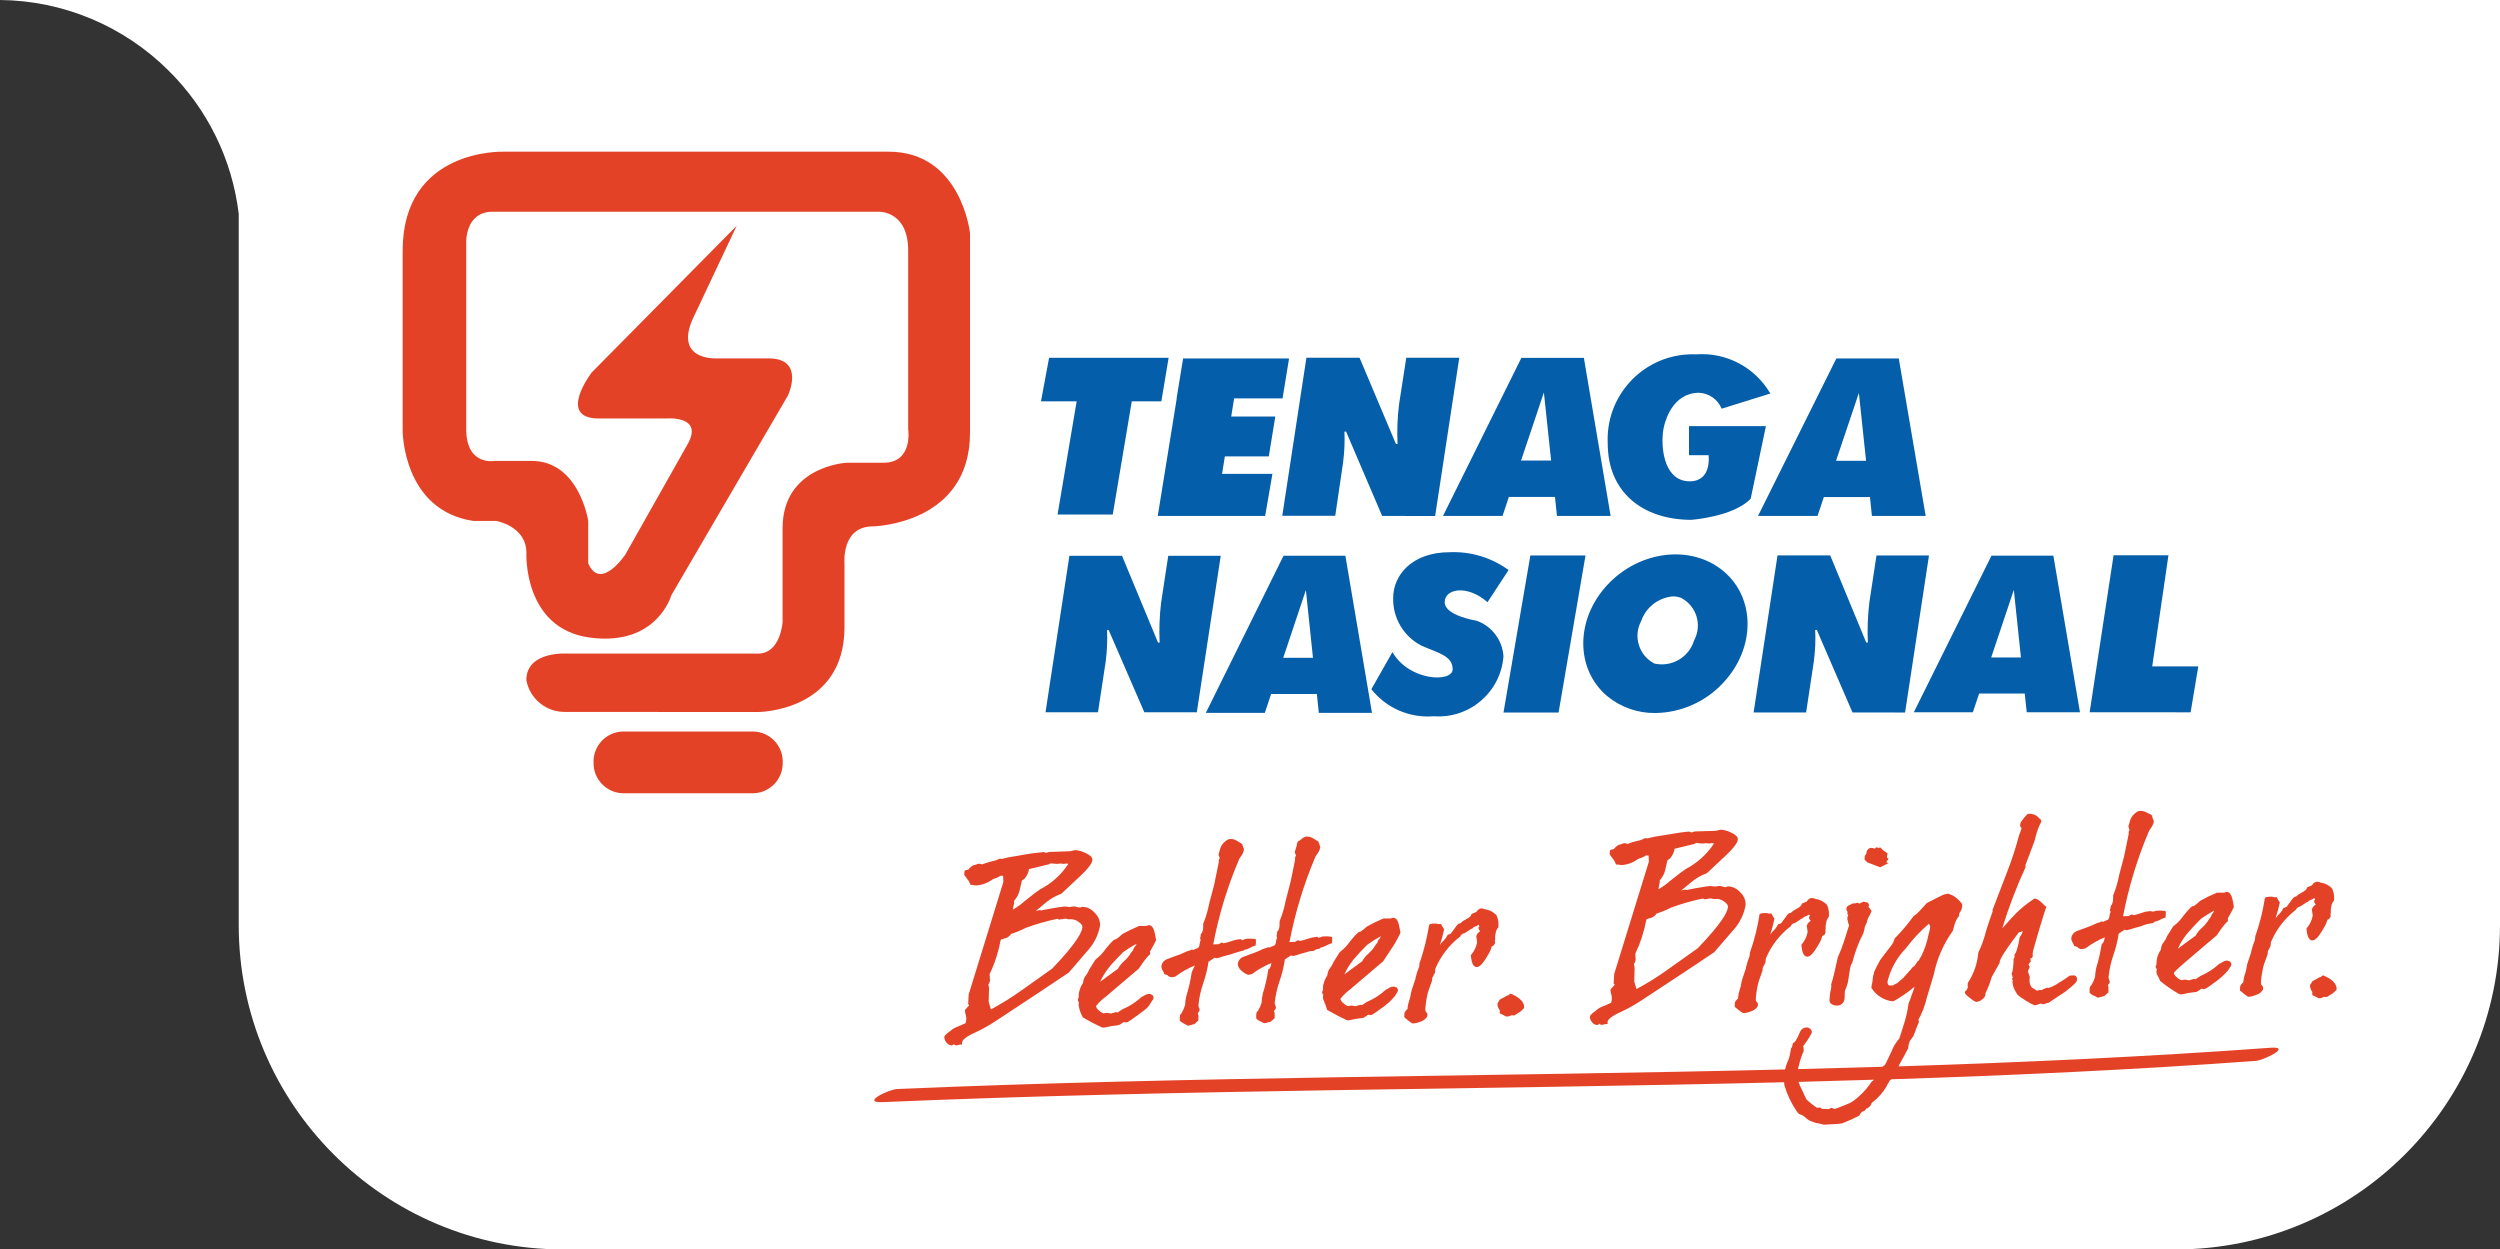
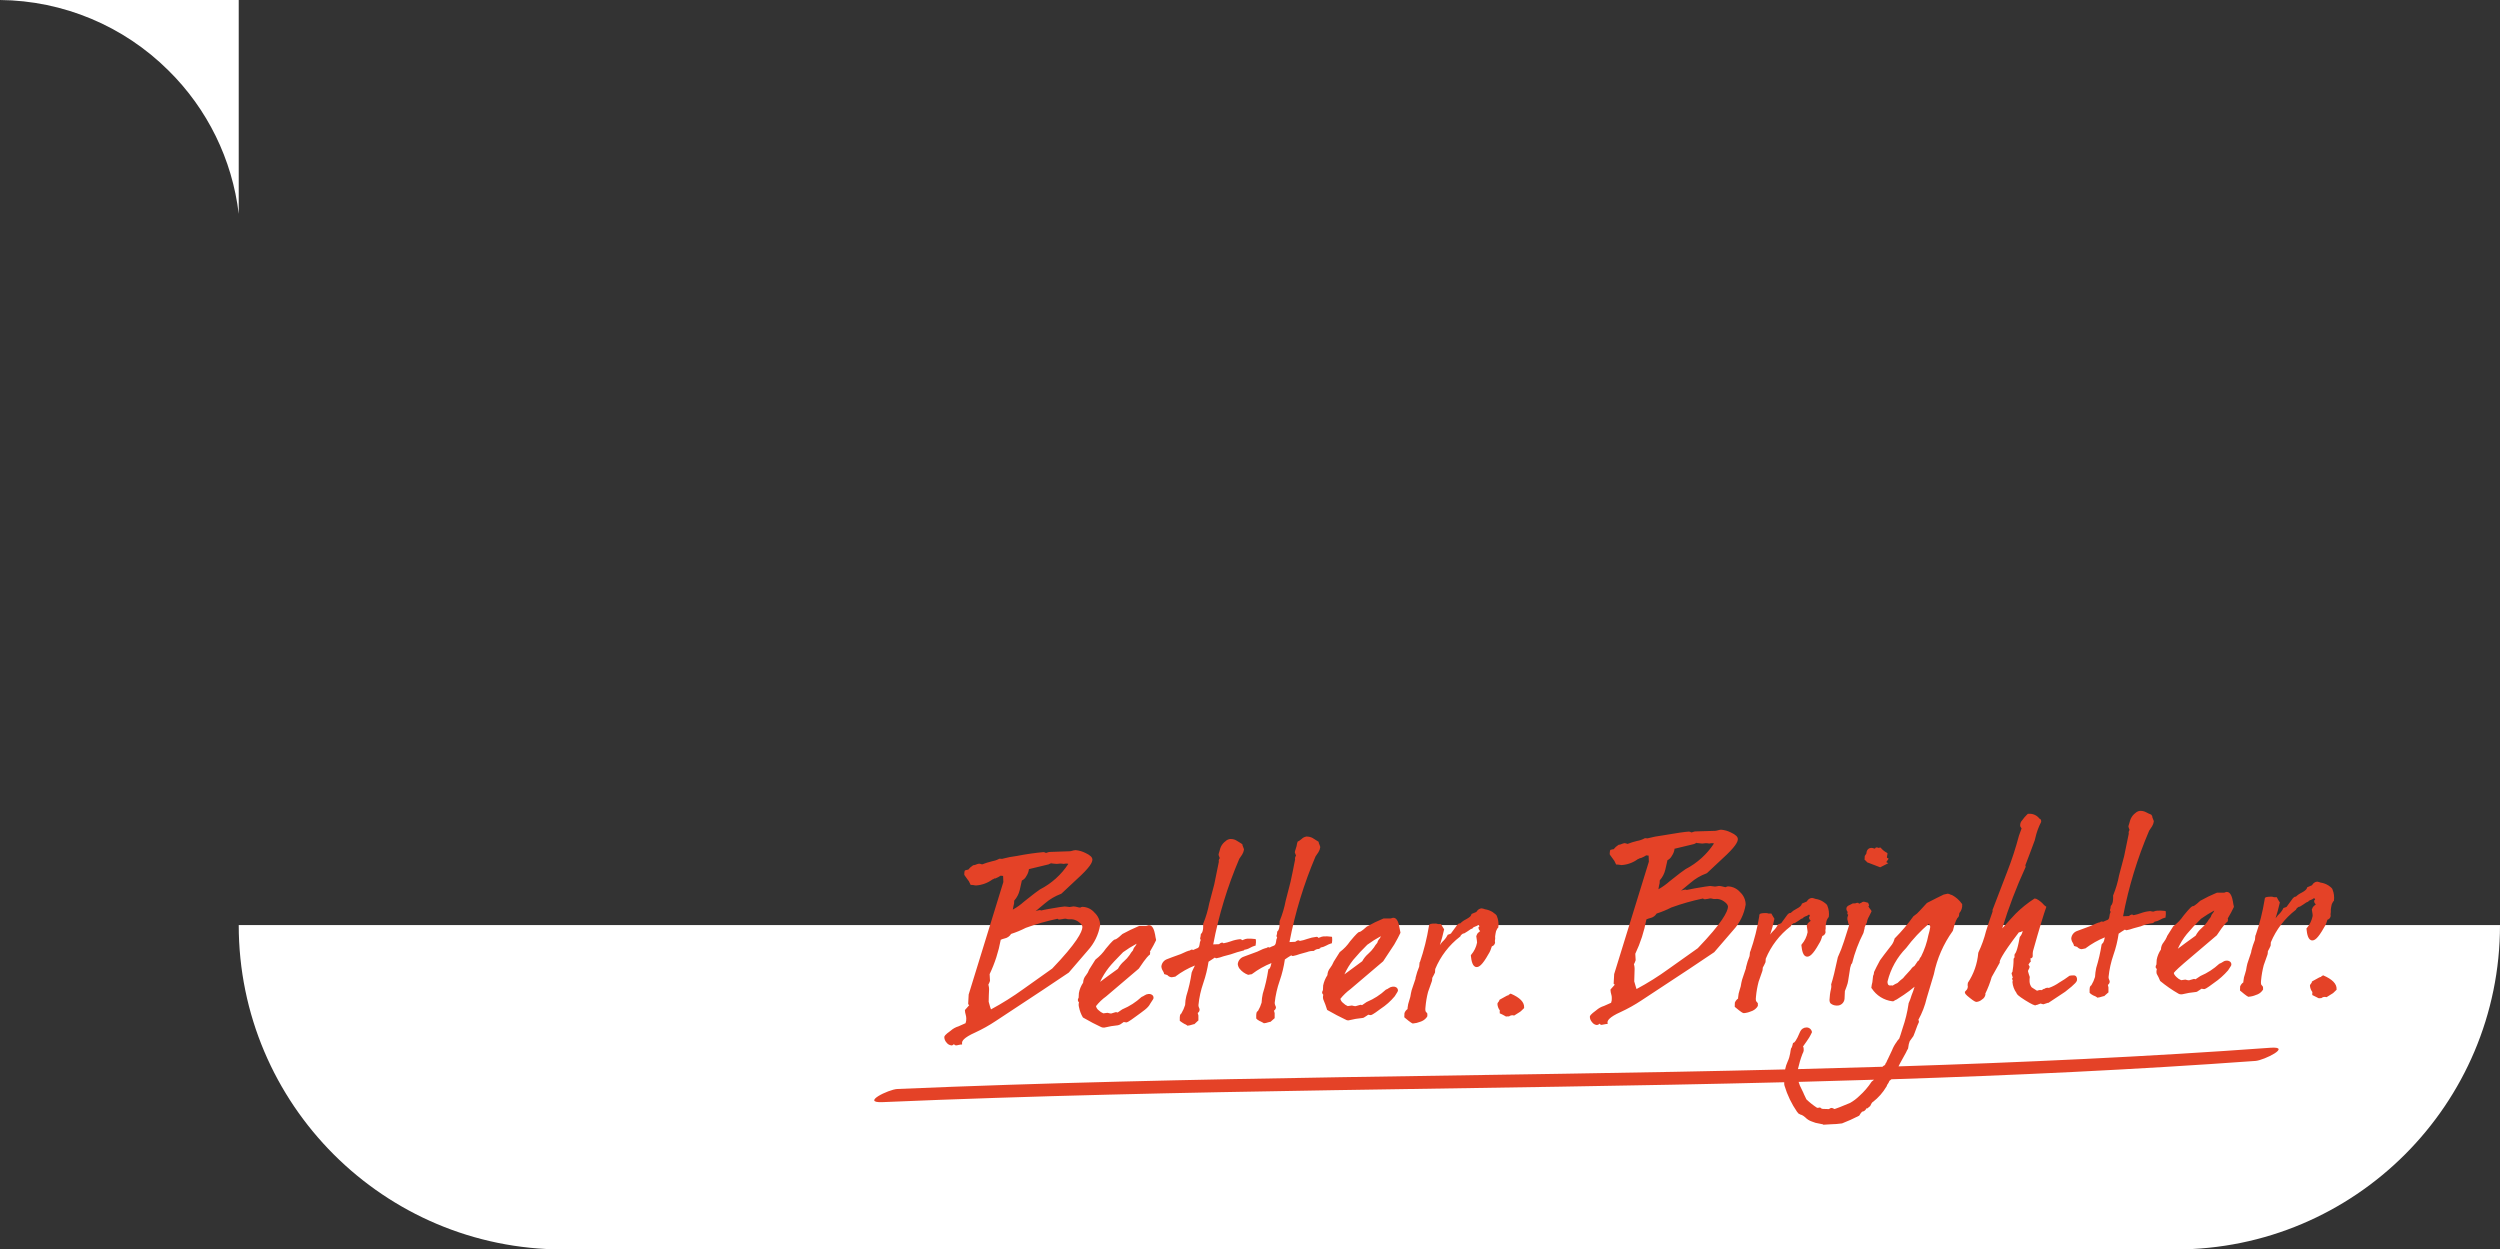
<svg xmlns="http://www.w3.org/2000/svg" version="1.1" id="Layer_1" x="0px" y="0px" viewBox="0 0 155 77.465" enable-background="new 0 0 155 77.465" xml:space="preserve">
  <rect x="0" y="0" width="155" height="77.465" fill="#333333" stroke="none" />
  <g>
    <g transform="matrix(1, 0, 0, 1, 0, 0)">
-       <path id="x_x_x-2" fill="#FFFFFF" d="M155,57.355c0,11.107-9.004,20.11-20.11,20.11H34.911c-11.107,0-20.11-9.004-20.11-20.11    V13.26c-0.403-3.374-1.941-6.512-4.363-8.896C7.662,1.603,3.916,0.037,0,0h14.801l0,0H155V57.355z" />
+       <path id="x_x_x-2" fill="#FFFFFF" d="M155,57.355c0,11.107-9.004,20.11-20.11,20.11H34.911c-11.107,0-20.11-9.004-20.11-20.11    V13.26c-0.403-3.374-1.941-6.512-4.363-8.896C7.662,1.603,3.916,0.037,0,0h14.801l0,0V57.355z" />
    </g>
    <g id="Group_1099" transform="translate(-6.401 -24.754)">
      <g id="logo" transform="translate(40.229 40.103)">
-         <path id="Union_157" fill="#E44227" d="M4.782,33.833c-1.029-0.031-1.838-0.889-1.81-1.918c-0.026-1.027,0.784-1.881,1.81-1.91     h8.108c1.027,0.028,1.836,0.883,1.81,1.91c0.03,1.029-0.78,1.888-1.809,1.918c-0.001,0-0.001,0-0.001,0H4.782z M1.219,28.79     c-1.178,0.023-2.2-0.81-2.414-1.969c0-1.865,2.629-1.646,2.629-1.646h11.727c1.422,0,1.531-1.972,1.531-1.972v-5.808     c0-3.834,3.95-4.053,3.95-4.053h2.299c1.863,0,1.538-2.082,1.538-2.082V0.19c0-2.521-1.866-2.413-1.866-2.413H-3.278     c-1.752,0-1.644,1.969-1.644,1.969v11.511c0,2.302,1.755,1.971,1.755,1.971h2.302c2.957,0,3.507,3.721,3.507,3.721v2.632     c0.764,1.753,2.299-0.547,2.299-0.547l3.835-6.793c1.097-1.863-1.313-1.644-1.313-1.644H3.299c-2.629,0-0.441-2.854-0.441-2.854     l8.988-9.093l-2.74,5.808C8.01,6.978,10.53,6.871,10.53,6.871h3.288c2.299,0,1.207,2.3,1.207,2.3l-7.23,12.385     c0,0-0.88,3.179-5.044,2.626s-3.943-5.259-3.943-5.259c0-1.646-1.863-1.974-1.863-1.974H-4.48     c-4.383-0.655-4.383-5.587-4.383-5.587V0.19c0-6.358,6.246-6.134,6.246-6.134h23.889c4.494,0,5.041,5.043,5.041,5.043v12.382     c0,5.702-6.027,5.806-6.027,5.806c-1.972,0-1.755,2.305-1.755,2.305v3.943c0,5.261-5.367,5.261-5.367,5.261L1.219,28.79z" />
-         <path id="Union_158" fill="#055EAA" d="M51.196,27.381l1.307-2.302c1.038,1.815,3.734,1.904,3.734,1.062     c0-0.842-0.941-1.018-1.932-1.458c-1.108-0.568-1.791-1.721-1.756-2.965c0-1.373,1.129-2.83,3.509-2.83     c1.305-0.054,2.59,0.335,3.646,1.106l-1.307,1.994c-1.261-1.106-2.654-0.842-2.654,0c0,0.842,1.979,1.147,1.979,1.147     c0.948,0.338,1.604,1.208,1.665,2.212c-0.171,2.218-2.105,3.878-4.324,3.71C53.575,29.184,52.122,28.554,51.196,27.381z      M65.827,27.817c-1.988-1.67-1.991-4.759,0-6.901c1.991-2.142,5.21-2.522,7.202-0.852c1.991,1.67,1.988,4.759,0,6.901     c-1.089,1.188-2.62,1.873-4.23,1.893C67.716,28.872,66.663,28.503,65.827,27.817L65.827,27.817z M67.924,23.156     c-0.504,0.944-0.147,2.118,0.796,2.622c0.009,0.005,0.019,0.01,0.027,0.015c1.07,0.239,2.144-0.389,2.46-1.44     c0.508-0.937,0.16-2.108-0.777-2.616c-0.015-0.008-0.029-0.016-0.044-0.024c-0.159-0.057-0.326-0.086-0.495-0.085     C68.992,21.703,68.22,22.302,67.924,23.156L67.924,23.156z M47.939,28.848l-0.122-1.17h-2.836l-0.388,1.17h-3.659l4.818-9.743     h3.833l1.65,9.743H47.939z M45.732,25.435h1.844l-0.439-4.2L45.732,25.435z M59.389,28.83l1.665-9.741h3.419l-1.67,9.741H59.389z      M81.027,28.822l-2.212-5.114h-0.1c0.029,0.651,0.001,1.302-0.085,1.948l-0.479,3.167h-3.255l1.482-9.736h3.268l2.232,5.4h0.1     c-0.036-0.828-0.005-1.658,0.093-2.48l0.443-2.916h3.255l-1.482,9.736L81.027,28.822z M95.73,28.812l1.484-9.736h3.402     l-1.006,6.891h2.856l-0.476,2.847L95.73,28.812z M37.122,28.812l-2.212-5.096h-0.1c0.027,0.648-0.001,1.297-0.083,1.94     l-0.481,3.157h-3.252l1.481-9.703h3.261l2.234,5.382h0.1c-0.039-0.825-0.009-1.652,0.09-2.473l0.443-2.908h3.255l-1.484,9.703     L37.122,28.812z M91.83,28.812l-0.124-1.162h-2.827l-0.391,1.162h-3.659l4.816-9.71h3.835l1.65,9.71H91.83z M89.626,25.412h1.844     l-0.441-4.185L89.626,25.412z M65.852,12.15c-0.144-2.909,2.097-5.385,5.007-5.528c0.16-0.008,0.32-0.009,0.48-0.002     c1.869-0.135,3.651,0.809,4.592,2.429l-3.017,0.942c-0.235-0.571-0.777-0.956-1.393-0.988c-1.626,0-2.175,1.71-2.253,2.522     c-0.109,1.134,0.171,2.967,1.667,2.967c1.393,0,1.169-1.619,1.169-1.619H70.89v-1.802h4.769l-0.945,4.503     c-1.08,1.124-3.692,1.307-3.692,1.307c-3.011-0.009-5.17-1.718-5.17-4.735V12.15z M82.231,16.64l-0.122-1.17H79.25l-0.391,1.17     h-3.69l4.856-9.764h3.871l1.668,9.764H82.231z M80.004,13.222h1.864l-0.446-4.208L80.004,13.222z M62.704,16.64l-0.125-1.178     h-2.858l-0.392,1.178h-3.692l4.861-9.802h3.874l1.659,9.802H62.704z M60.477,13.206h1.864l-0.448-4.223L60.477,13.206z      M37.953,16.64l1.178-7.29h-0.01l0.403-2.473h6.569L45.691,9.35h-3.004l-0.179,1.126h2.732l-0.403,2.473h-2.724l-0.174,1.083     h3.123l-0.451,2.607L37.953,16.64z M51.866,16.64l-2.237-5.229h-0.1c0.026,0.646-0.004,1.293-0.088,1.933l-0.484,3.286h-3.284     L47.17,6.83h3.294l2.256,5.347h0.1c-0.038-0.819-0.007-1.64,0.093-2.454l0.448-2.892h3.286l-1.496,9.811L51.866,16.64z      M31.741,16.553l1.183-7.019h-2.212l0.503-2.699h7.411l-0.451,2.699h-1.833l-1.18,7.019H31.741z" />
        <path id="Union_159" fill="#E44227" d="M79.197,54.361c-0.008,0-0.041-0.013-0.223-0.046c-0.166-0.022-0.327-0.067-0.48-0.135     c-0.15-0.051-0.285-0.137-0.394-0.251c-0.201-0.174-0.278-0.164-0.278-0.164l-0.158-0.083c0-0.005,0-0.029-0.047-0.067     l-0.018-0.016c-0.346-0.5-0.612-1.052-0.787-1.634l-0.018-0.093v-0.122c-18.631,0.464-37.282,0.438-55.9,1.233     c-1.38,0.059,0.371-0.787,0.911-0.815c18.336-0.781,36.701-0.765,55.044-1.212c0.033-0.169,0.086-0.333,0.158-0.49     c0.075-0.16,0.127-0.329,0.155-0.503c0-0.062,0.055-0.309,0.055-0.309s0.054-0.028,0.111-0.291l0.011-0.051l0.049-0.013     c0.022-0.008,0.14-0.069,0.395-0.69c0.068-0.154,0.22-0.254,0.389-0.256c0.173-0.004,0.32,0.122,0.343,0.294     c-0.051,0.113-0.109,0.223-0.172,0.33c-0.106,0.161-0.23,0.348-0.384,0.558c0.027,0.034,0.041,0.078,0.039,0.122v0.049     c0,0,0.036,0.101-0.076,0.294c-0.116,0.305-0.208,0.618-0.278,0.936c1.75-0.045,3.498-0.093,5.244-0.146l0.07-0.064     c0.044-0.008,0.082-0.038,0.1-0.079c0.011-0.062,0.044-0.119,0.093-0.158c0-0.008-0.008-0.013-0.01-0.018     c-0.002-0.005,0.135-0.249,0.335-0.698c0.073-0.189,0.171-0.366,0.293-0.527c0-0.031,0.156-0.201,0.156-0.201     c0.046-0.125,0.114-0.324,0.21-0.649c0.17-0.49,0.294-0.995,0.368-1.508v-0.023l0.01-0.026c0.072-0.155,0.131-0.316,0.177-0.48     c0.072-0.174,0.135-0.351,0.187-0.532c-0.085,0.072-0.194,0.161-0.324,0.259c-0.201,0.153-0.462,0.33-0.789,0.534     c-0.052,0.02-0.102,0.045-0.148,0.076l-0.052,0.033H83.49c-0.52-0.065-0.985-0.358-1.269-0.798l-0.024-0.023v-0.033     c0.012-0.111,0.032-0.222,0.062-0.33c0.008-0.072,0.044-0.387,0.044-0.387c0.035-0.065,0.055-0.136,0.057-0.21v-0.025l0.01-0.021     c0.076-0.171,0.201-0.412,0.363-0.713c0.085-0.125,0.338-0.454,0.736-0.97c0.079-0.115,0.136-0.244,0.172-0.378l0.01-0.028     l0.027-0.016c0.409-0.415,0.787-0.862,1.125-1.336l0.028-0.021c0.136-0.089,0.26-0.198,0.366-0.322     c0.21-0.236,0.365-0.402,0.441-0.48l0.018-0.01c0.151-0.088,1.025-0.514,1.025-0.514l0.244-0.054     c0.058,0.003,0.115,0.02,0.166,0.049c0.03,0.018,0.065,0.028,0.1,0.031c0.245,0.13,0.457,0.316,0.618,0.543l0.018,0.023     c0.022,0.203-0.042,0.406-0.176,0.56c-0.012,0.057-0.02,0.115-0.024,0.174l-0.033,0.064c-0.081,0.065-0.201,0.257-0.338,0.836     l-0.013,0.031c-0.576,0.802-0.976,1.717-1.172,2.685c-0.06,0.194-0.21,0.685-0.441,1.473c-0.109,0.475-0.285,0.932-0.521,1.358     c0.005,0.005,0.012,0.011,0.018,0.015l0.022,0.111c-0.037,0.073-0.071,0.148-0.1,0.225c-0.041,0.101-0.093,0.245-0.161,0.436     l-0.085,0.215c-0.075,0.107-0.145,0.201-0.228,0.317c-0.047,0.12-0.077,0.246-0.088,0.374l-0.013,0.081     c-0.05,0.08-0.093,0.163-0.13,0.249l-0.355,0.644c-0.044,0.088-0.081,0.156-0.109,0.213c7.687-0.245,15.375-0.594,23.052-1.154     c1.375-0.101-0.379,0.773-0.913,0.816c-7.52,0.547-15.044,0.895-22.578,1.138c-0.04,0.036-0.082,0.07-0.127,0.101     c-0.019,0.056-0.044,0.109-0.078,0.158c-0.024,0.043-0.052,0.082-0.086,0.117l0.024,0.016l-0.046,0.067     c-0.214,0.364-0.495,0.683-0.828,0.942c-0.022,0.008-0.076,0.031-0.174,0.259l-0.182,0.148h-0.008     c-0.017,0-0.033-0.002-0.049-0.008v0.01c-0.047,0.11-0.148,0.187-0.267,0.201c-0.066,0.068-0.121,0.145-0.166,0.228l-0.011,0.018     l-0.026,0.013c-0.338,0.174-0.683,0.329-1.038,0.466c-0.227,0.032-0.456,0.051-0.684,0.054l-0.48,0.028L79.197,54.361z      M79.052,53.339c0.034,0.041,0.084,0.064,0.137,0.064c0.088,0,0.143,0,0.257,0.008c0.057,0,0.093,0.005,0.117,0.005     c0.011-0.004,0.021-0.01,0.028-0.018c0.038-0.031,0.085-0.052,0.135-0.057c0.05,0.006,0.098,0.023,0.14,0.049     c0.017,0.009,0.033,0.016,0.052,0.021c0,0,0.057-0.016,0.321-0.117c0.201-0.081,0.42-0.166,0.638-0.261     c0.211-0.119,0.406-0.266,0.578-0.436c0.289-0.258,0.543-0.553,0.755-0.877l0.028-0.026c0.044-0.031,0.085-0.07,0.125-0.101     c-1.556,0.049-3.117,0.093-4.677,0.135c0.021,0.075,0.045,0.148,0.075,0.22l0.242,0.503l-0.011-0.01     c0.055,0.12,0.112,0.245,0.177,0.371c0.204,0.195,0.426,0.371,0.664,0.524h0.057c0.029-0.01,0.06-0.016,0.091-0.018h0.039     L79.052,53.339z M83.519,45.756c0.094-0.064,0.195-0.118,0.301-0.161c0.108-0.108,0.223-0.209,0.345-0.301     c0.055-0.088,0.524-0.561,0.524-0.603c0.048-0.062,0.109-0.113,0.179-0.15c0.057-0.093,0.12-0.184,0.187-0.274l0.013-0.023     l0.024-0.01c0.037-0.024,0.066-0.059,0.081-0.101c0.016-0.064,0.051-0.121,0.1-0.164c0.216-0.428,0.371-0.884,0.462-1.355     c0.052-0.164,0.09-0.332,0.114-0.503c-0.015-0.041-0.041-0.106-0.081-0.194c-0.525,0.449-1,0.954-1.413,1.508     c-0.564,0.574-0.963,1.289-1.155,2.07c-0.011,0.077,0.007,0.155,0.049,0.22c0.037,0.033,0.088,0.047,0.137,0.036     c0.017-0.005,0.034-0.007,0.052-0.005C83.465,45.748,83.493,45.751,83.519,45.756L83.519,45.756z M25.157,49.465     c-0.121-0.013-0.231-0.077-0.301-0.176c-0.085-0.091-0.135-0.21-0.137-0.335c0-0.059,0.033-0.14,0.392-0.397     c0.141-0.127,0.308-0.22,0.49-0.274c0.145-0.06,0.291-0.127,0.436-0.194c0.035-0.096,0.05-0.199,0.044-0.301     c-0.002-0.077-0.014-0.153-0.036-0.226c-0.027-0.084-0.042-0.171-0.047-0.259v-0.034l0.022-0.021     c0.073-0.081,0.185-0.21,0.242-0.274c-0.006-0.014-0.015-0.026-0.027-0.034l-0.038-0.028l0.033-0.603l2.15-6.973     c0-0.039,0-0.13-0.016-0.376c-0.023,0-0.051,0-0.078-0.008c-0.025-0.002-0.049-0.005-0.073-0.01     c-0.096,0.067-0.201,0.123-0.311,0.164l-0.028,0.013l-0.033-0.008c-0.008,0.004-0.016,0.007-0.024,0.01     c-0.032,0.028-0.072,0.048-0.114,0.057c-0.296,0.218-0.648,0.347-1.014,0.371l0,0c-0.052,0-0.103-0.007-0.153-0.021     c-0.037-0.009-0.076-0.013-0.114-0.013h-0.068l-0.033-0.064c-0.04-0.109-0.1-0.209-0.177-0.296     c-0.19-0.254-0.19-0.261-0.187-0.301c0.008-0.176,0.013-0.256,0.112-0.256c0.038-0.015,0.079-0.024,0.119-0.026H26.2     c0.082-0.104,0.182-0.194,0.294-0.265l0.024-0.015h0.026c0.05-0.005,0.099-0.019,0.145-0.039     c0.059-0.029,0.122-0.048,0.187-0.054l0,0c0.047,0.003,0.093,0.013,0.137,0.029c0.016,0.006,0.032,0.011,0.049,0.015     c0.19-0.074,0.386-0.135,0.584-0.184c0.16-0.027,0.314-0.078,0.459-0.153l0.027-0.015h0.03c0.052,0.005,0.093,0.005,0.133,0.01     c0.309-0.083,0.624-0.145,0.942-0.184c0.539-0.106,1.082-0.185,1.629-0.236c0.043,0.001,0.085,0.015,0.122,0.039     c0.012,0.007,0.026,0.012,0.039,0.013c0.028-0.004,0.055-0.013,0.081-0.026c0.05-0.021,0.104-0.033,0.158-0.036l1.222-0.042     c0.058-0.002,0.115-0.014,0.169-0.033c0.063-0.019,0.128-0.031,0.192-0.036h0.023c0.208,0.021,0.41,0.08,0.597,0.174     c0.301,0.14,0.438,0.272,0.431,0.425c-0.007,0.153-0.117,0.441-0.978,1.217c-0.177,0.174-0.503,0.478-0.935,0.875l-0.036,0.021     c-0.358,0.133-0.69,0.328-0.98,0.576c-0.309,0.256-0.488,0.402-0.591,0.493c0.086-0.034,0.177-0.057,0.269-0.067     c0.027,0.003,0.054,0.012,0.079,0.026c0.09-0.026,0.253-0.054,0.503-0.101c0.535-0.093,0.856-0.146,0.948-0.146     c0.06,0,0.12,0.005,0.179,0.016c0.054,0.007,0.1,0.018,0.127,0.018s0.068-0.011,0.112-0.018c0.044-0.007,0.1-0.016,0.133-0.021     l0,0c0.082,0.005,0.163,0.02,0.242,0.042c0.058,0.019,0.118,0.03,0.179,0.033l0.013-0.01c0.033-0.022,0.072-0.034,0.112-0.036     h0.038c0.28,0.016,0.541,0.146,0.722,0.361c0.215,0.198,0.34,0.476,0.345,0.768c-0.098,0.588-0.363,1.134-0.765,1.575     c-0.024,0.026-0.355,0.407-1.17,1.36l-0.013,0.013c-0.594,0.407-2.111,1.414-4.519,2.996c-0.407,0.272-0.834,0.511-1.278,0.716     c-0.73,0.325-0.828,0.543-0.815,0.647v0.101h-0.093c-0.042,0.006-0.085,0.014-0.127,0.025c-0.052,0.015-0.106,0.025-0.161,0.028     c-0.05-0.005-0.095-0.033-0.122-0.076L25.301,49.4c-0.032,0.04-0.079,0.065-0.13,0.069L25.157,49.465z M29.77,42.178     c-0.293,0.15-0.597,0.276-0.91,0.376c-0.088,0.146-0.235,0.248-0.403,0.282c-0.082,0.019-0.162,0.046-0.239,0.081     c-0.135,0.737-0.366,1.453-0.689,2.13l0.022,0.402v0.018c-0.026,0.081-0.059,0.158-0.1,0.231     c0.006,0.021,0.011,0.043,0.016,0.069c0.017,0.063,0.026,0.127,0.027,0.192v0.062c-0.013,0.208-0.018,0.448-0.024,0.739     c0.044,0.164,0.071,0.263,0.091,0.322l0.052,0.151l0,0c0.694-0.375,1.363-0.794,2.002-1.256l1.793-1.274     c1.52-1.585,1.86-2.276,1.873-2.568c0.008-0.101-0.07-0.21-0.23-0.322c-0.122-0.095-0.269-0.153-0.423-0.168h-0.191l0,0     c-0.047,0-0.093-0.008-0.137-0.023c-0.026-0.008-0.051-0.013-0.078-0.013c-0.057,0.002-0.114,0.011-0.169,0.026     c-0.067,0.013-0.134,0.023-0.201,0.028c-0.043,0.003-0.086-0.015-0.114-0.049C31.069,41.755,30.411,41.944,29.77,42.178z      M31.331,38.177c-0.027,0.004-0.052,0.014-0.075,0.029c-0.039,0.027-0.085,0.045-0.133,0.051c-0.13,0.031-0.521,0.123-1.16,0.28     c0.001,0.009,0.001,0.017,0,0.026c-0.022,0.148-0.077,0.289-0.161,0.412c-0.058,0.118-0.155,0.214-0.275,0.27     c-0.019,0.076-0.062,0.271-0.13,0.581c-0.057,0.248-0.176,0.477-0.346,0.667c0.007,0.116-0.009,0.232-0.046,0.342     c-0.019,0.093-0.028,0.164-0.039,0.213c0.253-0.14,0.489-0.309,0.704-0.503c0.535-0.427,0.856-0.674,0.984-0.752     c0.712-0.365,1.317-0.909,1.754-1.579c-0.019-0.009-0.039-0.015-0.06-0.018h-0.12c-0.032,0.009-0.066,0.015-0.1,0.016h-0.022     c-0.058-0.012-0.118-0.019-0.177-0.018h-0.039c-0.061,0-0.122,0.006-0.182,0.018h-0.033c-0.061-0.001-0.122-0.007-0.182-0.016     c-0.051-0.009-0.103-0.016-0.155-0.018V38.09L31.331,38.177z M34.426,48.321c-0.311-0.143-0.68-0.335-1.113-0.586     c-0.119-0.2-0.201-0.42-0.245-0.649c-0.026-0.094-0.026-0.193,0-0.288c-0.042-0.037-0.067-0.09-0.07-0.146     c0.004-0.051,0.021-0.099,0.049-0.141l0.016-0.291c0.042-0.23,0.133-0.45,0.264-0.644c0.004-0.167,0.065-0.327,0.174-0.454     c0.084-0.103,0.15-0.219,0.194-0.345l0.011-0.021c0.011-0.023,0.076-0.12,0.376-0.598l0.028-0.028     c0.239-0.184,0.448-0.405,0.618-0.653c0.438-0.535,0.517-0.561,0.555-0.573l0.022-0.01h0.022c0,0,0.1-0.015,0.435-0.335     c0.331-0.181,0.67-0.344,1.017-0.49l0.024-0.01h0.022c0.044,0,0.403,0,0.412,0c0.019-0.003,0.036-0.009,0.052-0.018     c0.038-0.013,0.078-0.024,0.117-0.031c0.246,0,0.335,0.345,0.384,0.596c0.016,0.101,0.03,0.201,0.057,0.301v0.033l-0.008,0.026     c-0.081,0.166-0.201,0.402-0.376,0.695l0.022,0.021l-0.016,0.151c-0.049,0.023-0.212,0.15-0.687,0.867l-0.018,0.018     c-0.68,0.576-1.354,1.144-2.011,1.71c-0.238,0.17-0.45,0.374-0.63,0.603c0.023,0.102,0.081,0.193,0.164,0.256     c0.083,0.082,0.182,0.148,0.291,0.192l0.259-0.033c0.047,0.014,0.094,0.025,0.142,0.033c0.027,0.005,0.055,0.009,0.083,0.011     c0.093-0.022,0.185-0.05,0.275-0.083h0.028c0.034-0.002,0.07,0.004,0.1,0.021c0.1-0.064,0.192-0.132,0.294-0.201l0.026-0.01     c0.424-0.18,0.814-0.432,1.153-0.745l0.028-0.018c0.057-0.022,0.111-0.051,0.161-0.085c0.072-0.051,0.154-0.082,0.242-0.09h0.033     c0.084-0.007,0.168,0.023,0.23,0.081c0.042,0.044,0.064,0.105,0.057,0.166c0,0.036,0,0.059-0.201,0.35     c-0.135,0.28-0.454,0.469-0.874,0.783c-0.509,0.378-0.569,0.381-0.613,0.381c-0.035-0.002-0.072-0.007-0.106-0.016     c-0.017-0.005-0.034-0.008-0.052-0.008c0,0-0.026,0.016-0.12,0.085c-0.068,0.058-0.148,0.099-0.236,0.117     c-0.283,0.027-0.565,0.075-0.841,0.143c-0.018,0.001-0.036,0.001-0.054,0C34.535,48.364,34.477,48.35,34.426,48.321     L34.426,48.321z M35.804,43.686c-0.42,0.425-0.721,0.747-0.877,0.944c-0.218,0.277-0.403,0.578-0.55,0.898     c0.246-0.187,0.62-0.462,1.106-0.81c0.095-0.178,0.223-0.338,0.376-0.469c0.131-0.113,0.246-0.242,0.345-0.384     c0.06-0.106,0.131-0.204,0.213-0.294c0.024-0.097,0.073-0.186,0.142-0.257c0.035-0.047,0.063-0.098,0.083-0.153     C36.352,43.317,36.071,43.493,35.804,43.686L35.804,43.686z M39.796,48.247l-0.027-0.026c-0.052-0.038-0.108-0.068-0.168-0.09     c-0.098-0.056-0.193-0.119-0.283-0.189c0-0.064,0-0.215,0-0.215l0.011-0.093c0.007-0.066,0.044-0.124,0.1-0.159h-0.008     c0.097-0.162,0.174-0.335,0.229-0.516c0.004-0.187,0.028-0.372,0.073-0.553c0.15-0.475,0.261-0.962,0.332-1.455     c0,0,0.073-0.192,0.201-0.44c-0.427,0.171-0.829,0.398-1.196,0.675l-0.022,0.021h-0.028c-0.027,0-0.055,0.005-0.081,0.016     c-0.037,0.011-0.076,0.017-0.114,0.018c-0.104-0.006-0.2-0.055-0.267-0.135l-0.201-0.064c0,0,0.011-0.044-0.07-0.184     c-0.058-0.084-0.092-0.183-0.1-0.286c0.02-0.211,0.163-0.39,0.363-0.457c0.142-0.057,0.433-0.167,0.843-0.312     c0.052-0.026,0.169-0.081,0.346-0.156l0.176-0.062l0.013,0.008l0.024-0.013c0.065-0.039,0.093-0.055,0.12-0.055l0,0     c0.029,0,0.059,0.009,0.083,0.026c0.049-0.026,0.119-0.057,0.234-0.101c0.067-0.016,0.15-0.06,0.166-0.245     c0.008-0.096,0.032-0.19,0.073-0.277c-0.026-0.027-0.039-0.063-0.039-0.101c0.003-0.034,0.011-0.068,0.024-0.101l0.022-0.164     c0.078-0.057,0.163-0.212,0.145-0.626v-0.025l0.013-0.018c0.16-0.4,0.282-0.815,0.363-1.238l0.308-1.168     c0.088-0.41,0.185-0.877,0.286-1.402c-0.006-0.024-0.008-0.048-0.008-0.072c0.003-0.058,0.026-0.114,0.065-0.158l-0.075-0.201     l0.013-0.081l0.026-0.085c0.022-0.06,0.041-0.141,0.068-0.238c0.047-0.145,0.132-0.275,0.244-0.379l0.068-0.054     c0.079-0.08,0.181-0.132,0.291-0.148h0.041c0.122-0.002,0.242,0.028,0.348,0.088c0.1,0.054,0.376,0.236,0.376,0.236     c0.005,0.055,0.02,0.109,0.044,0.158c0.057,0.132,0.057,0.153,0.057,0.179c-0.017,0.107-0.054,0.21-0.111,0.301     c-0.068,0.101-0.128,0.187-0.18,0.268c-0.729,1.705-1.271,3.483-1.616,5.305c0.073-0.005,0.185-0.008,0.358-0.013     c0.051-0.049,0.113-0.083,0.182-0.101c0.038,0,0.075,0.016,0.1,0.044c0.154-0.028,0.306-0.069,0.454-0.122     c0.187-0.07,0.383-0.114,0.581-0.133c0.047,0.001,0.09,0.025,0.117,0.064c0.022,0,0.054-0.018,0.106-0.036     c0.066-0.031,0.137-0.051,0.21-0.057c0.155-0.008,0.31-0.002,0.464,0.018l0.065,0.013l0.01,0.062     c0.008,0.093,0.004,0.186-0.013,0.277l-0.01,0.064l-0.062,0.01c-0.095,0.03-0.187,0.071-0.273,0.12     c-0.11,0.065-0.232,0.107-0.358,0.122c0,0.008-0.013,0.026-0.022,0.039c-0.28,0.066-0.555,0.148-0.825,0.246     c-0.085,0.028-0.23,0.064-0.454,0.122c-0.138,0.054-0.282,0.094-0.428,0.12c-0.038,0-0.075-0.015-0.1-0.042     c-0.153,0.093-0.286,0.182-0.392,0.257c-0.068,0.449-0.176,0.891-0.324,1.32c-0.154,0.442-0.256,0.901-0.301,1.367     c-0.003,0.05,0.007,0.1,0.028,0.146c0.026,0.044,0.041,0.094,0.044,0.145c-0.003,0.07-0.036,0.136-0.091,0.179     c-0.013,0.008-0.018,0.013-0.028,0.021c0.013,0.031,0.024,0.079,0.044,0.153v0.01v0.01c-0.005,0.082-0.005,0.163,0,0.245v0.046     l-0.036,0.028c-0.049,0.044-0.114,0.101-0.191,0.179l-0.028,0.026h-0.036c-0.047,0.009-0.093,0.022-0.137,0.039     c-0.067,0.024-0.136,0.039-0.207,0.046L39.796,48.247z M65.181,48.203c-0.121-0.012-0.232-0.076-0.301-0.176     c-0.085-0.091-0.135-0.21-0.137-0.335c0-0.059,0.036-0.14,0.395-0.402c0.14-0.124,0.305-0.217,0.485-0.272     c0.15-0.06,0.293-0.127,0.438-0.195c0.036-0.096,0.05-0.199,0.042-0.301c0.002-0.076-0.01-0.152-0.034-0.223     c-0.026-0.085-0.041-0.174-0.046-0.263v-0.031l0.018-0.026c0.073-0.081,0.185-0.208,0.244-0.272     c-0.008-0.013-0.017-0.024-0.028-0.033l-0.039-0.028l0.033-0.603l2.151-6.968c0-0.039-0.006-0.13-0.016-0.376l-0.076-0.008     l-0.073-0.008c-0.098,0.065-0.203,0.119-0.313,0.161l-0.028,0.013l-0.033-0.008L67.84,37.86     c-0.034,0.027-0.075,0.045-0.117,0.054c-0.295,0.218-0.645,0.348-1.011,0.371h-0.006c-0.051-0.001-0.102-0.008-0.152-0.021     c-0.038-0.008-0.077-0.012-0.115-0.013h-0.067l-0.034-0.07c-0.04-0.108-0.1-0.207-0.176-0.294     c-0.19-0.254-0.19-0.259-0.188-0.301c0.011-0.176,0.011-0.259,0.112-0.259c0.038-0.014,0.079-0.021,0.119-0.023h0.014     c0.081-0.106,0.18-0.195,0.293-0.265l0.024-0.015h0.024c0.051-0.006,0.101-0.02,0.147-0.042c0.06-0.027,0.123-0.047,0.188-0.057     l0,0c0.048,0.005,0.095,0.017,0.14,0.034l0.046,0.015c0.191-0.075,0.387-0.137,0.587-0.184c0.16-0.027,0.315-0.08,0.459-0.156     l0.027-0.016h0.028c0.044,0.006,0.089,0.01,0.135,0.011c0.308-0.081,0.621-0.142,0.937-0.182     c0.879-0.153,1.427-0.228,1.629-0.238c0.045,0.003,0.088,0.017,0.127,0.041c0.011,0.007,0.024,0.011,0.036,0.013     c0.027-0.004,0.055-0.012,0.081-0.023c0.05-0.024,0.103-0.038,0.158-0.041l1.224-0.036c0.056-0.004,0.112-0.014,0.166-0.031     c0.063-0.021,0.127-0.034,0.192-0.039h0.024c0.208,0.018,0.41,0.076,0.596,0.171c0.301,0.138,0.439,0.272,0.431,0.425     c-0.008,0.153-0.114,0.438-0.978,1.22c-0.177,0.174-0.503,0.475-0.932,0.872l-0.038,0.021c-0.358,0.131-0.689,0.326-0.978,0.576     c-0.311,0.256-0.491,0.402-0.594,0.493c0.086-0.034,0.178-0.055,0.27-0.064c0.027,0,0.054,0.009,0.078,0.023     c0.09-0.023,0.251-0.055,0.503-0.101c0.537-0.093,0.858-0.143,0.952-0.148c0.059,0.002,0.118,0.01,0.176,0.021     c0.055,0.007,0.1,0.015,0.128,0.015s0.067-0.008,0.111-0.015c0.043-0.01,0.088-0.018,0.133-0.023h0.008     c0.081,0.005,0.161,0.02,0.239,0.042c0.058,0.019,0.118,0.031,0.179,0.036l0.014-0.013c0.034-0.021,0.074-0.033,0.114-0.036     h0.036c0.28,0.017,0.541,0.147,0.724,0.361c0.216,0.197,0.339,0.476,0.34,0.768c-0.095,0.588-0.36,1.136-0.763,1.575     c-0.024,0.026-0.357,0.41-1.17,1.357l-0.013,0.016c-0.594,0.407-2.111,1.417-4.525,2.998c-0.408,0.27-0.835,0.508-1.278,0.713     c-0.729,0.325-0.825,0.542-0.816,0.649l0.01,0.09l-0.095,0.005c-0.042,0.004-0.083,0.011-0.125,0.023     c-0.053,0.016-0.106,0.026-0.161,0.031c-0.051-0.004-0.097-0.033-0.122-0.079l-0.011,0.01c-0.032,0.042-0.082,0.068-0.135,0.072     L65.181,48.203z M69.796,40.915c-0.294,0.151-0.599,0.276-0.913,0.376c-0.087,0.145-0.231,0.246-0.397,0.28     c-0.081,0.018-0.161,0.047-0.237,0.083c-0.136,0.737-0.367,1.453-0.689,2.13l0.023,0.402l-0.008,0.018     c-0.025,0.081-0.058,0.158-0.1,0.23c0.008,0.022,0.014,0.045,0.018,0.067c0.015,0.063,0.023,0.129,0.024,0.194v0.062     c-0.011,0.208-0.016,0.448-0.022,0.739c0.044,0.164,0.073,0.261,0.093,0.322l0.049,0.153c0.696-0.373,1.366-0.793,2.005-1.258     l1.79-1.271c1.523-1.585,1.86-2.272,1.876-2.568c0-0.101-0.073-0.212-0.23-0.322c-0.124-0.093-0.269-0.152-0.423-0.169     l-0.201,0.008c-0.047-0.001-0.093-0.01-0.137-0.026c-0.026-0.008-0.052-0.013-0.079-0.013c-0.058,0.002-0.115,0.012-0.171,0.028     c-0.085,0.013-0.15,0.023-0.194,0.026c-0.044,0.002-0.087-0.016-0.117-0.049C71.089,40.497,70.435,40.683,69.796,40.915z      M71.357,36.915c-0.027,0.003-0.052,0.013-0.075,0.028c-0.041,0.027-0.087,0.044-0.136,0.052l-1.16,0.28     c0.005,0.008,0.007,0.018,0.006,0.028c-0.023,0.147-0.079,0.288-0.164,0.41c-0.059,0.117-0.155,0.212-0.273,0.27     c-0.022,0.076-0.065,0.272-0.133,0.584c-0.057,0.247-0.175,0.476-0.345,0.665c0.005,0.116-0.011,0.232-0.047,0.342     c-0.016,0.101-0.028,0.164-0.036,0.212c0.251-0.142,0.488-0.311,0.704-0.503c0.534-0.428,0.858-0.672,0.986-0.75     c0.711-0.369,1.315-0.914,1.754-1.583c-0.02-0.01-0.04-0.018-0.062-0.021h-0.119c-0.034,0.011-0.071,0.018-0.107,0.021h-0.01     h-0.008c-0.058-0.013-0.117-0.021-0.177-0.021h-0.038c-0.062,0.001-0.124,0.008-0.185,0.021h-0.033     c-0.06-0.001-0.121-0.008-0.18-0.018c-0.065-0.008-0.119-0.016-0.152-0.016v-0.087L71.357,36.915z M53.782,48.111h-0.008     c-0.043-0.01-0.13-0.044-0.503-0.36l-0.033-0.034l0.01-0.249c0.034-0.104,0.102-0.194,0.192-0.256v-0.062     c0.016-0.165,0.052-0.327,0.109-0.483c0.05-0.137,0.083-0.28,0.1-0.425c0.024-0.131,0.059-0.26,0.107-0.384     c0.046-0.143,0.174-0.514,0.174-0.514l0,0l0.01-0.085c0.056-0.231,0.13-0.457,0.221-0.677l0.026-0.268l0.022-0.018     c0.245-0.721,0.431-1.461,0.553-2.212l0,0l0.013-0.072c0.024-0.076,0.1-0.101,0.392-0.101l0,0c0.059,0,0.118,0.011,0.172,0.034     l0.176-0.005c0.051,0.101,0.109,0.199,0.172,0.294l0.022,0.034l-0.008,0.034c-0.07,0.32-0.155,0.635-0.257,0.946     c0.044-0.071,0.095-0.138,0.15-0.201c0.129-0.114,0.237-0.25,0.317-0.402l0.018-0.041l0.042-0.01     c0.147-0.042,0.19-0.085,0.187-0.107l0.353-0.481l0.062-0.062c0.028-0.028,0.067-0.044,0.107-0.044     c0.01-0.001,0.021-0.001,0.03,0c0.102-0.103,0.22-0.187,0.351-0.249c0.234-0.125,0.309-0.212,0.322-0.265l0.026-0.07l0.288-0.12     l0.031-0.034c0.062-0.11,0.175-0.183,0.301-0.194c0.073,0.01,0.144,0.029,0.212,0.057c0.171,0.025,0.334,0.085,0.48,0.177     c0.185,0.13,0.246,0.192,0.257,0.246c0.093,0.225,0.124,0.472,0.088,0.713l-0.039,0.031c-0.039,0.061-0.073,0.127-0.1,0.194     c-0.022,0.085-0.041,0.201-0.057,0.317c0.01,0.097,0.004,0.195-0.016,0.291l0,0c0.008,0.033,0.012,0.067,0.013,0.101     c-0.016,0.11-0.094,0.2-0.201,0.23c-0.011,0.042-0.039,0.114-0.083,0.238c-0.034,0.087-0.079,0.171-0.13,0.249     c-0.392,0.704-0.597,0.799-0.729,0.796c-0.26,0-0.327-0.402-0.358-0.698v-0.036l0.019-0.028c0.185-0.215,0.31-0.474,0.365-0.752     c0-0.041-0.003-0.082-0.01-0.122l-0.039-0.282l0.065-0.151l0.1-0.101l0.075-0.057c-0.004-0.01-0.01-0.018-0.018-0.025     c-0.052-0.047-0.082-0.112-0.083-0.182v-0.042l0.06-0.044l-0.044-0.09h-0.016h-0.016c-0.065,0.05-0.139,0.086-0.218,0.109     c-0.1,0.039-0.122,0.067-0.125,0.081v0.018c-0.045,0.017-0.088,0.036-0.132,0.057c0.008,0-0.028,0.015-0.174,0.12     c-0.201,0.135-0.237,0.146-0.27,0.146h-0.024c0,0-0.142,0.09-0.158,0.15l-0.008,0.031l-0.024,0.015     c-0.678,0.523-1.208,1.215-1.536,2.006l-0.013,0.215c-0.028,0.062-0.081,0.177-0.171,0.337l-0.006,0.114l-0.016,0.083     l-0.239,0.674c-0.079,0.305-0.131,0.617-0.158,0.931c-0.026,0.185,0,0.301,0.044,0.315l0.071,0.093c0,0.049,0,0.164,0,0.164     l-0.06,0.093c-0.099,0.118-0.231,0.206-0.379,0.251c-0.145,0.058-0.298,0.094-0.454,0.106L53.782,48.111z M44.531,48.094     l-0.028-0.023c-0.053-0.034-0.108-0.063-0.166-0.088c-0.048-0.015-0.093-0.038-0.133-0.069c-0.021-0.017-0.043-0.031-0.068-0.042     l-0.078-0.076c-0.005-0.073-0.005-0.145,0-0.218l0.011-0.093c0.005-0.066,0.042-0.126,0.1-0.159l0,0     c0.095-0.162,0.171-0.334,0.223-0.514c0.008-0.187,0.032-0.372,0.073-0.555c0.15-0.476,0.263-0.963,0.337-1.456l0.006-0.051     l0.044-0.021c0.018-0.007,0.09-0.051,0.15-0.368c-0.428,0.171-0.833,0.399-1.201,0.677l-0.019,0.016h-0.028     c-0.028,0.001-0.056,0.007-0.082,0.016c-0.037,0.013-0.076,0.02-0.115,0.021c-0.211-0.077-0.397-0.21-0.536-0.386     c-0.06-0.083-0.097-0.18-0.107-0.282c0.021-0.211,0.165-0.39,0.366-0.457c0.145-0.057,0.433-0.166,0.843-0.312     c0.05-0.029,0.169-0.079,0.343-0.159l0.177-0.062l0.013,0.008c0.01-0.001,0.02-0.005,0.028-0.01     c0.033-0.029,0.075-0.048,0.119-0.054l0,0c0.029,0,0.058,0.008,0.083,0.023c0.073-0.04,0.149-0.074,0.228-0.101     c0.07-0.021,0.148-0.062,0.172-0.246c0.005-0.096,0.028-0.19,0.07-0.277c-0.027-0.026-0.042-0.063-0.039-0.101     c-0.001-0.035,0.009-0.07,0.027-0.101l0.016-0.164c0.078-0.06,0.163-0.212,0.147-0.628v-0.023l0.011-0.021     c0.163-0.398,0.286-0.812,0.365-1.235l0.301-1.17c0.088-0.402,0.187-0.874,0.286-1.399c-0.005-0.024-0.008-0.048-0.008-0.072     c0.002-0.059,0.025-0.115,0.065-0.158l-0.076-0.201l0.011-0.081l0.028-0.083c0.022-0.06,0.044-0.138,0.073-0.238     c0.012-0.091,0.032-0.181,0.062-0.268c0.065-0.027,0.125-0.064,0.177-0.111l0.07-0.054c0.079-0.078,0.179-0.131,0.288-0.15h0.044     c0.123,0.001,0.243,0.032,0.351,0.09c0.093,0.051,0.371,0.233,0.371,0.233c0.004,0.055,0.02,0.11,0.046,0.159     c0.055,0.138,0.057,0.153,0.055,0.182c-0.015,0.107-0.052,0.21-0.109,0.301c-0.071,0.101-0.13,0.189-0.182,0.268     c-0.725,1.707-1.267,3.486-1.616,5.308c0.075-0.005,0.184-0.011,0.357-0.016c0.107-0.079,0.148-0.093,0.185-0.093     c0.037,0,0.073,0.014,0.1,0.039c0.155-0.026,0.306-0.067,0.454-0.122c0.188-0.067,0.383-0.111,0.581-0.133     c0.049-0.003,0.095,0.024,0.117,0.067c0.022-0.008,0.054-0.016,0.106-0.036c0.066-0.031,0.137-0.051,0.21-0.057     c0.155-0.011,0.31-0.004,0.464,0.018l0.062,0.008l0.008,0.064c0.01,0.093,0.008,0.188-0.008,0.28l-0.01,0.057l-0.062,0.016     c-0.095,0.03-0.187,0.07-0.273,0.12c-0.111,0.064-0.234,0.107-0.36,0.125c-0.005,0.014-0.011,0.028-0.019,0.041l-0.093,0.049     c-0.116,0-0.227,0.045-0.311,0.125c-0.142-0.006-0.285,0.016-0.417,0.067c-0.091,0.031-0.234,0.067-0.457,0.127     c-0.137,0.053-0.28,0.093-0.425,0.12l0,0c-0.038,0-0.074-0.016-0.1-0.043c-0.156,0.09-0.283,0.179-0.395,0.256     c-0.065,0.449-0.172,0.892-0.321,1.32c-0.155,0.441-0.259,0.899-0.309,1.364c0,0.051,0.01,0.101,0.028,0.148     c0.026,0.045,0.042,0.095,0.05,0.146c-0.009,0.071-0.044,0.135-0.1,0.179c-0.008,0.005-0.015,0.011-0.022,0.018     c0.011,0.031,0.022,0.079,0.041,0.153v0.023c0,0.079,0,0.159,0,0.246v0.044l-0.033,0.028c-0.052,0.039-0.115,0.101-0.201,0.177     l-0.028,0.025H44.9c-0.046,0.008-0.091,0.021-0.136,0.036c-0.065,0.025-0.133,0.039-0.201,0.043L44.531,48.094z M49.57,47.853     c-0.309-0.143-0.69-0.345-1.114-0.586c-0.068-0.221-0.147-0.438-0.239-0.651c-0.029-0.093-0.029-0.193,0-0.286     c-0.042-0.036-0.069-0.087-0.075-0.143c0.006-0.052,0.024-0.102,0.052-0.146l0.013-0.291c0.047-0.227,0.136-0.444,0.264-0.638     c0.007-0.165,0.068-0.324,0.174-0.452c0.082-0.107,0.15-0.224,0.201-0.348l0.008-0.023c0.011-0.018,0.078-0.125,0.374-0.594     l0.015-0.023l0.019-0.01c0.238-0.182,0.446-0.401,0.615-0.649c0.389-0.469,0.503-0.558,0.555-0.578l0.019-0.005h0.024     c0,0,0.093-0.013,0.438-0.33c0.328-0.185,0.667-0.349,1.014-0.493l0.024-0.01h0.026c0.034,0,0.397,0,0.408,0     c0.018-0.002,0.035-0.006,0.052-0.013c0.039-0.019,0.082-0.029,0.125-0.031c0.241,0,0.332,0.34,0.376,0.603     c0.018,0.093,0.033,0.194,0.06,0.301v0.028l-0.01,0.026c-0.076,0.166-0.201,0.402-0.371,0.698c0,0.008-0.223,0.345-0.685,1.038     l-0.018,0.018c-0.682,0.576-1.352,1.145-2.011,1.71c-0.235,0.173-0.446,0.376-0.628,0.603c0.024,0.103,0.083,0.194,0.169,0.256     c0.082,0.083,0.179,0.15,0.286,0.195l0.259-0.036c0.024,0.007,0.065,0.018,0.137,0.033c0.029,0.004,0.06,0.007,0.09,0.008     c0.083-0.018,0.177-0.044,0.273-0.076l0.026-0.008c0.035-0.002,0.07,0.005,0.1,0.023c0.1-0.067,0.192-0.135,0.296-0.201     l0.024-0.01c0.425-0.179,0.815-0.431,1.153-0.745l0.028-0.016c0.059-0.019,0.113-0.049,0.161-0.087     c0.072-0.051,0.154-0.082,0.242-0.09h0.033c0.087-0.007,0.173,0.023,0.237,0.083c0.039,0.046,0.06,0.106,0.057,0.166     c-0.008,0.031-0.008,0.057-0.201,0.348c-0.252,0.303-0.549,0.566-0.88,0.781c-0.503,0.381-0.571,0.381-0.603,0.384     c-0.032,0.003-0.071-0.005-0.107-0.013c-0.016-0.006-0.032-0.009-0.049-0.01c-0.044,0.025-0.085,0.053-0.125,0.083     c-0.135,0.101-0.191,0.117-0.233,0.12c-0.284,0.026-0.565,0.074-0.841,0.143c-0.019,0.005-0.037,0.007-0.057,0.008     c-0.063-0.005-0.124-0.027-0.176-0.063L49.57,47.853z M50.949,43.22c-0.308,0.3-0.601,0.615-0.877,0.944     c-0.219,0.275-0.403,0.577-0.547,0.898c0.246-0.187,0.617-0.462,1.106-0.815c0.096-0.177,0.224-0.335,0.376-0.466     c0.129-0.113,0.245-0.241,0.345-0.381c0.061-0.106,0.132-0.205,0.213-0.296c0.022-0.096,0.069-0.183,0.137-0.253     c0.037-0.046,0.066-0.099,0.082-0.156c-0.291,0.156-0.57,0.332-0.836,0.527V43.22z M59.596,47.677     c-0.023-0.004-0.045-0.007-0.068-0.008l0,0l-0.06-0.036c-0.101-0.059-0.205-0.111-0.313-0.156v-0.161l0.013-0.01     c-0.095-0.119-0.15-0.265-0.156-0.417c0-0.034,0.016-0.065,0.076-0.138c0.018-0.016,0.03-0.036,0.036-0.059l0.008-0.042     l0.036-0.028c0.451-0.261,0.485-0.261,0.516-0.265h0.022c-0.001-0.009-0.001-0.017,0-0.026l0.125-0.076     c0.578,0.246,0.853,0.532,0.836,0.861v0.036l-0.201,0.194c-0.013,0.01-0.028,0.018-0.041,0.028v0.005l-0.376,0.236l-0.079-0.016     c-0.079-0.007-0.158,0.014-0.223,0.059l-0.018,0.011h-0.125L59.596,47.677z M74.272,47.459h-0.013     c-0.044-0.008-0.127-0.044-0.503-0.36l-0.031-0.031l0.008-0.251c0.04-0.104,0.11-0.193,0.201-0.257V46.5     c0.012-0.165,0.045-0.328,0.1-0.485c0.051-0.136,0.084-0.278,0.1-0.422c0.025-0.131,0.062-0.259,0.109-0.384     c0.046-0.146,0.174-0.517,0.174-0.517l0,0l0.01-0.081c0.055-0.233,0.128-0.461,0.218-0.683l0.028-0.268l0.019-0.016     c0.25-0.72,0.437-1.46,0.558-2.212h-0.008l0.013-0.072c0.027-0.072,0.1-0.093,0.392-0.101l0,0c0.059,0,0.118,0.011,0.174,0.031     h0.176c0.052,0.101,0.109,0.199,0.172,0.294l0.018,0.034l-0.008,0.031c-0.065,0.321-0.15,0.637-0.256,0.947     c0.047-0.069,0.098-0.134,0.155-0.194c0.128-0.115,0.234-0.251,0.315-0.402l0.018-0.041l0.044-0.01     c0.145-0.044,0.188-0.085,0.185-0.107l0.353-0.481l0.064-0.062c0.029-0.028,0.069-0.044,0.109-0.044     c0.009-0.001,0.017-0.001,0.026,0c0.103-0.103,0.222-0.188,0.353-0.251c0.237-0.123,0.301-0.21,0.322-0.265l0.026-0.067     l0.289-0.122l0.028-0.034c0.064-0.112,0.18-0.185,0.308-0.194c0.073,0.011,0.142,0.031,0.21,0.059     c0.171,0.023,0.335,0.083,0.48,0.177c0.19,0.13,0.246,0.192,0.259,0.244c0.093,0.225,0.124,0.472,0.088,0.713l-0.039,0.034     c-0.039,0.061-0.073,0.126-0.1,0.194c-0.019,0.085-0.039,0.201-0.055,0.317c0.01,0.096,0.004,0.194-0.016,0.289l0,0     c0.008,0.033,0.012,0.067,0.013,0.101c-0.017,0.11-0.095,0.201-0.201,0.233c-0.008,0.042-0.036,0.111-0.081,0.238     c-0.035,0.087-0.079,0.17-0.13,0.249c-0.392,0.704-0.594,0.796-0.729,0.793c-0.262,0-0.327-0.397-0.358-0.695v-0.036l0.018-0.028     c0.186-0.216,0.311-0.475,0.366-0.754c0-0.041-0.004-0.082-0.011-0.123l-0.041-0.279l0.067-0.153l0.1-0.093     c0.024-0.022,0.05-0.041,0.078-0.057c0-0.01-0.013-0.018-0.018-0.028c-0.054-0.044-0.085-0.109-0.086-0.179v-0.044l0.06-0.044     l-0.044-0.09h-0.016h-0.016c-0.064,0.052-0.138,0.09-0.218,0.111c-0.095,0.036-0.122,0.069-0.127,0.081v0.018     c-0.044,0.016-0.087,0.034-0.13,0.054c0.008,0-0.028,0.015-0.174,0.12c-0.201,0.138-0.234,0.148-0.27,0.148h-0.024     c0,0-0.139,0.087-0.158,0.148l-0.008,0.034l-0.024,0.015c-0.68,0.522-1.209,1.214-1.536,2.006l-0.013,0.21     c-0.051,0.117-0.108,0.231-0.171,0.342l-0.008,0.111l-0.013,0.083l-0.237,0.678c-0.08,0.304-0.135,0.615-0.163,0.928     c-0.024,0.184-0.006,0.301,0.046,0.317l0.071,0.093c-0.004,0.054-0.004,0.108,0,0.161l-0.06,0.093     c-0.099,0.12-0.232,0.208-0.381,0.251c-0.143,0.061-0.297,0.097-0.452,0.107L74.272,47.459z M80.003,46.993     c-0.105-0.005-0.207-0.04-0.294-0.101c-0.088-0.039-0.106-0.161-0.109-0.246c0,0,0.031-0.319,0.031-0.35     c0.015-0.11,0.035-0.219,0.062-0.327c0.023-0.082,0.027-0.169,0.016-0.253l-0.008-0.026l0.008-0.026     c0.1-0.301,0.239-0.861,0.408-1.663c0.149-0.322,0.277-0.653,0.384-0.99c0.201-0.625,0.311-0.963,0.319-1.006     c-0.008-0.041-0.026-0.049-0.036-0.051l-0.039-0.148c0.002-0.009,0.002-0.02,0-0.029c-0.029-0.059-0.043-0.126-0.038-0.192     c0.002-0.05,0.013-0.098,0.033-0.143c0.011-0.026,0.018-0.053,0.022-0.081l-0.054-0.031v-0.057c0-0.027,0.008-0.055,0.024-0.078     c-0.06-0.062-0.09-0.147-0.083-0.233c0.007-0.053,0.034-0.1,0.078-0.132c0.019-0.013,0.022-0.018,0.022-0.018l0.301-0.151     c0.033,0.004,0.067,0.004,0.1,0c0.093,0,0.114-0.021,0.114-0.028l0.114-0.01c0.023,0.017,0.042,0.037,0.06,0.059     c0.033-0.015,0.082-0.036,0.147-0.069c0.034-0.033,0.08-0.054,0.128-0.057c0.054,0.005,0.107,0.016,0.158,0.034     c0.039,0.014,0.081,0.025,0.122,0.031l0.065,0.155c0,0.006-0.014,0.028-0.046,0.091c0.027,0.019,0.046,0.045,0.057,0.076     l0.119,0.153l0.019,0.062l-0.148,0.301c-0.074,0.118-0.123,0.249-0.142,0.387c0,0-0.169,0.33-0.137,0.345l-0.073,0.301     c-0.307,0.597-0.544,1.227-0.704,1.878l-0.054,0.064c-0.054,0.142-0.088,0.292-0.1,0.443c-0.091,0.603-0.114,0.713-0.125,0.745     c-0.033,0.117-0.091,0.277-0.169,0.475l-0.022,0.488c-0.025,0.251-0.248,0.435-0.5,0.411c-0.001,0-0.002,0-0.003,0L80.003,46.993     z M80.003,46.902L80.003,46.902z M92.39,46.988c-0.068,0-0.207-0.039-0.667-0.327c-0.425-0.271-0.518-0.371-0.529-0.446     c-0.145-0.199-0.232-0.434-0.251-0.68c0-0.027,0.008-0.053,0.023-0.076l-0.049-0.13c0.013-0.023,0.028-0.044,0.047-0.062     c-0.013-0.057-0.034-0.127-0.065-0.223l-0.008-0.016v-0.016c0.002-0.041,0.022-0.079,0.052-0.106     c0.008-0.064,0.023-0.177,0.049-0.351c0.013-0.135,0.022-0.279,0.022-0.431v-0.033l0.019-0.023     c0.026-0.028,0.042-0.063,0.049-0.101c-0.007-0.007-0.013-0.015-0.019-0.023l0.019-0.141c0.033-0.018,0.158-0.153,0.308-1.03     l0.013-0.036c0.083-0.092,0.141-0.205,0.166-0.327v-0.042c-0.048,0.047-0.11,0.076-0.177,0.083h-0.046     c-1.157,1.508-1.207,1.81-1.193,1.855l0.007,0.033l-0.022,0.031c-0.095,0.171-0.259,0.457-0.481,0.859     c-0.101,0.353-0.234,0.697-0.395,1.027c0.007,0.018,0.009,0.038,0.008,0.057c-0.023,0.13-0.101,0.243-0.215,0.309     c-0.094,0.083-0.212,0.135-0.337,0.148c-0.071,0-0.161-0.044-0.41-0.242c-0.27-0.208-0.316-0.286-0.313-0.356v-0.028l0.13-0.148     c0.031-0.051,0.049-0.109,0.052-0.169l-0.013-0.101l0.016-0.141c0.365-0.551,0.587-1.185,0.643-1.844l0.01-0.039     c0.202-0.426,0.362-0.87,0.475-1.328c0.249-0.813,0.428-1.217,0.409-1.256l-0.015-0.031l0.013-0.036l0.905-2.358     c0.285-0.729,0.527-1.474,0.727-2.231l0.163-0.448c0,0-0.01-0.015-0.024-0.036c-0.041-0.039-0.065-0.093-0.065-0.15     c-0.003-0.125,0.047-0.246,0.137-0.333c0.069-0.101,0.147-0.196,0.234-0.282c0.029-0.023,0.057-0.05,0.081-0.079l0.024-0.026     h0.036c0.266-0.027,0.527,0.087,0.687,0.301c0.025,0.004,0.047,0.016,0.065,0.033c0.036,0.049,0.05,0.109,0.039,0.169     c-0.162,0.313-0.284,0.646-0.361,0.99l-0.038,0.153c0,0-0.521,1.408-0.584,1.551h0.008c-0.002,0.015-0.002,0.031,0,0.046     l0.022,0.041l-0.024,0.042c-0.562,1.225-1.042,2.486-1.437,3.775c0.376-0.42,0.656-0.729,0.841-0.919     c0.35-0.346,0.734-0.654,1.146-0.921l0.016-0.01l0.1,0.018l0.036,0.016c0.167,0.09,0.315,0.21,0.439,0.353l0.018,0.021     l0.14,0.107c-0.145,0.391-0.428,1.315-0.828,2.742c0,0.036-0.013,0.076-0.018,0.13c-0.005,0.054,0,0.117,0,0.179     c0.003,0.056-0.029,0.108-0.081,0.13v0.008h-0.036c-0.008,0-0.016,0-0.024,0c-0.001,0.048,0.003,0.096,0.011,0.143l0.008,0.093     h-0.039l-0.1,0.151v0.01l0.068,0.117v0.025c-0.01,0.057-0.03,0.111-0.062,0.159c-0.02,0.03-0.033,0.065-0.038,0.101     c0,0.015,0.004,0.03,0.01,0.044c0,0.036,0.1,0.317,0.1,0.317c-0.012,0.093-0.017,0.186-0.013,0.279     c0.005,0.13,0.049,0.254,0.127,0.358c0,0,0.044,0.036,0.335,0.217c0.013,0,0.031-0.01,0.049-0.015     c0.046-0.017,0.094-0.027,0.143-0.031h0.038l0.013,0.016c0.022-0.01,0.044-0.016,0.068-0.018l0,0l0.09-0.06     c0.028,0,0.091-0.016,0.1-0.041l0.128-0.039c0.027,0.009,0.055,0.013,0.082,0.011h0.031c0.229-0.082,0.445-0.195,0.643-0.335     c0.217-0.126,0.427-0.264,0.627-0.415l0.1-0.018l0.166-0.008c0.053-0.004,0.104,0.016,0.14,0.054     c0.051,0.065,0.073,0.149,0.06,0.23c0,0.083-0.062,0.218-0.737,0.736l-1.043,0.691l-0.01-0.013     c-0.052,0.015-0.148,0.043-0.286,0.093h-0.024c-0.04-0.005-0.08-0.016-0.117-0.031c-0.011-0.007-0.024-0.012-0.036-0.013     c-0.042,0.01-0.082,0.024-0.122,0.043c-0.059,0.03-0.124,0.049-0.19,0.054L92.39,46.988z M109.976,46.542h-0.008     c-0.022-0.005-0.043-0.008-0.065-0.01l0,0l-0.057-0.033c-0.101-0.057-0.206-0.109-0.313-0.156v-0.161l0.016-0.01     c-0.095-0.119-0.151-0.264-0.161-0.415c0-0.034,0.022-0.067,0.078-0.138c0.016-0.018,0.029-0.038,0.039-0.059v-0.044l0.039-0.031     c0.446-0.259,0.481-0.259,0.516-0.263h0.019c-0.001-0.008-0.001-0.015,0-0.023l0.125-0.079c0.578,0.246,0.853,0.532,0.836,0.861     v0.034l-0.201,0.194c-0.012,0.013-0.026,0.023-0.041,0.031l0,0l-0.378,0.236l-0.076-0.013c-0.08-0.011-0.161,0.01-0.226,0.057     l-0.018,0.013L109.976,46.542z M96.2,46.505l-0.027-0.029c-0.05-0.036-0.105-0.065-0.163-0.085     c-0.049-0.015-0.095-0.04-0.136-0.072c-0.02-0.016-0.041-0.029-0.065-0.039l-0.082-0.079c-0.005-0.073-0.005-0.145,0-0.218     l0.011-0.093c0.008-0.064,0.045-0.122,0.1-0.156l0,0c0.097-0.161,0.173-0.334,0.226-0.514c0.01-0.187,0.034-0.372,0.073-0.555     c0.147-0.476,0.259-0.962,0.335-1.455l0.052-0.07c0.022-0.008,0.09-0.054,0.147-0.374c-0.426,0.174-0.828,0.403-1.196,0.68     l-0.026,0.015h-0.027c-0.028,0.002-0.056,0.009-0.082,0.018c-0.037,0.012-0.078,0.02-0.117,0.021     c-0.103-0.011-0.198-0.061-0.265-0.141l-0.201-0.062c0,0,0.011-0.043-0.067-0.184c-0.059-0.084-0.094-0.183-0.1-0.286     c0.022-0.211,0.165-0.39,0.366-0.457c0.137-0.054,0.417-0.158,0.84-0.312c0.05-0.026,0.172-0.081,0.346-0.156l0.179-0.064     l0.013,0.01l0.024-0.013c0.034-0.028,0.076-0.047,0.12-0.054l0,0c0.029,0,0.058,0.008,0.083,0.023     c0.046-0.026,0.117-0.051,0.23-0.101c0.07-0.016,0.148-0.059,0.166-0.244c0.007-0.096,0.032-0.19,0.076-0.275     c-0.027-0.027-0.041-0.063-0.042-0.101c0.001-0.035,0.011-0.069,0.027-0.101l0.022-0.164c0.073-0.06,0.161-0.213,0.145-0.628     v-0.026l0.01-0.018c0.162-0.399,0.284-0.814,0.363-1.237l0.309-1.17c0.088-0.402,0.184-0.872,0.288-1.399     c-0.008-0.023-0.011-0.047-0.008-0.07c0-0.058,0.021-0.115,0.057-0.161l-0.07-0.201l0.013-0.083l0.028-0.085     c0.016-0.057,0.039-0.138,0.068-0.233c0.048-0.147,0.134-0.28,0.246-0.386l0.062-0.049c0.079-0.079,0.181-0.131,0.291-0.148     h0.041c0.121,0,0.241,0.03,0.348,0.087c0.103,0.056,0.21,0.105,0.319,0.148l0.057,0.088c0.002,0.055,0.017,0.109,0.042,0.158     c0.057,0.135,0.062,0.153,0.059,0.182c-0.017,0.107-0.054,0.209-0.111,0.301c-0.07,0.101-0.128,0.187-0.179,0.268     c-0.728,1.704-1.27,3.481-1.616,5.302c0.073,0,0.184-0.005,0.357-0.013c0.109-0.076,0.148-0.09,0.185-0.093     c0.038-0.001,0.075,0.014,0.1,0.042c0.154-0.028,0.306-0.07,0.454-0.125c0.189-0.069,0.385-0.112,0.584-0.13     c0.051,0,0.171,0.049,0.22,0.028c0.067-0.032,0.139-0.051,0.213-0.054c0.154-0.01,0.308-0.006,0.462,0.013l0.064,0.013     l0.01,0.064c0.009,0.092,0.005,0.184-0.013,0.274v0.062l-0.062,0.016c-0.096,0.027-0.19,0.068-0.275,0.12     c-0.11,0.063-0.23,0.106-0.355,0.125c-0.008,0.012-0.016,0.026-0.022,0.039l-0.093,0.049c-0.25,0.027-0.496,0.092-0.727,0.194     c-0.093,0.026-0.239,0.067-0.459,0.125c-0.139,0.051-0.283,0.091-0.428,0.12l0,0c-0.037-0.002-0.073-0.018-0.1-0.042     c-0.147,0.093-0.283,0.177-0.389,0.254c-0.065,0.45-0.173,0.892-0.324,1.32c-0.153,0.442-0.254,0.901-0.301,1.366     c-0.003,0.05,0.007,0.1,0.028,0.146c0.024,0.045,0.039,0.095,0.044,0.146c-0.006,0.07-0.039,0.135-0.093,0.179     c-0.013,0.01-0.013,0.015-0.022,0.021l0.036,0.15v0.01v0.016c0,0.079,0,0.158,0,0.242v0.046l-0.036,0.028     c-0.049,0.039-0.112,0.101-0.201,0.176l-0.024,0.028h-0.036c-0.049,0.008-0.096,0.021-0.142,0.039     c-0.065,0.024-0.133,0.04-0.201,0.047L96.2,46.505z M105.599,46.456h-0.008c-0.046-0.01-0.132-0.046-0.503-0.363l-0.036-0.028     l0.008-0.251c0.039-0.105,0.11-0.195,0.201-0.259v-0.059c0.013-0.166,0.049-0.329,0.109-0.485     c0.047-0.137,0.079-0.278,0.095-0.422c0.024-0.131,0.059-0.26,0.107-0.384c0.046-0.143,0.174-0.519,0.174-0.519l0.01-0.083     c0.057-0.231,0.131-0.457,0.221-0.677l0.028-0.271l0.016-0.018c0.251-0.719,0.438-1.46,0.558-2.212V40.42l0.013-0.076     c0.024-0.072,0.1-0.09,0.389-0.101l0,0c0.06,0,0.119,0.011,0.174,0.033h0.177c0.048,0.103,0.104,0.201,0.169,0.294l0.023,0.034     l-0.01,0.033c-0.07,0.32-0.155,0.636-0.257,0.947c0.046-0.068,0.097-0.133,0.153-0.194c0.129-0.114,0.237-0.25,0.317-0.402     l0.015-0.041l0.044-0.013c0.148-0.041,0.192-0.085,0.185-0.101l0.355-0.483l0.062-0.059c0.026-0.028,0.062-0.045,0.1-0.047     c0.011-0.001,0.021-0.001,0.031,0c0.102-0.102,0.222-0.185,0.353-0.246c0.234-0.125,0.301-0.213,0.321-0.265l0.027-0.07     l0.286-0.122l0.03-0.034c0.063-0.11,0.176-0.182,0.301-0.194c0.074,0.012,0.145,0.032,0.215,0.059     c0.169,0.025,0.332,0.083,0.477,0.174c0.19,0.13,0.246,0.201,0.257,0.249c0.092,0.225,0.123,0.47,0.088,0.711l-0.039,0.034     c-0.039,0.06-0.073,0.125-0.1,0.192c-0.018,0.09-0.041,0.201-0.054,0.317c0.008,0.097,0.003,0.195-0.016,0.291l0,0     c0.007,0.033,0.01,0.067,0.01,0.101c-0.015,0.111-0.093,0.203-0.201,0.233c-0.011,0.039-0.036,0.114-0.081,0.236     c-0.035,0.088-0.081,0.172-0.133,0.251c-0.392,0.704-0.594,0.799-0.727,0.796c-0.259,0-0.329-0.402-0.357-0.698l-0.008-0.036     l0.024-0.028c0.184-0.217,0.309-0.476,0.365-0.754c0-0.041-0.003-0.082-0.008-0.123l-0.044-0.279l0.068-0.151l0.1-0.101     l0.078-0.06c-0.007-0.008-0.013-0.017-0.018-0.026c-0.053-0.045-0.083-0.11-0.083-0.179v-0.044l0.06-0.044l-0.044-0.093h-0.016     h-0.016c-0.064,0.051-0.137,0.089-0.215,0.114c-0.1,0.034-0.125,0.064-0.128,0.078v0.018c0,0-0.142,0.054-0.132,0.054     c-0.055,0.044-0.113,0.084-0.174,0.12c-0.201,0.138-0.237,0.146-0.273,0.148h-0.018c0,0-0.142,0.09-0.161,0.15l-0.008,0.028     l-0.022,0.018c-0.679,0.524-1.209,1.215-1.539,2.006l-0.013,0.212c-0.051,0.117-0.108,0.231-0.171,0.342l-0.006,0.111     l-0.013,0.083l-0.239,0.674c-0.079,0.305-0.134,0.617-0.163,0.931c-0.022,0.184,0,0.301,0.049,0.315l0.07,0.093     c-0.002,0.054,0,0.109,0.006,0.164l-0.062,0.09c-0.098,0.121-0.231,0.208-0.381,0.249c-0.142,0.062-0.294,0.1-0.449,0.111     L105.599,46.456z M101.243,46.262c-0.403-0.231-0.784-0.496-1.141-0.791c-0.06-0.154-0.133-0.303-0.215-0.446     c-0.023-0.095-0.019-0.194,0.01-0.288c-0.057-0.062-0.081-0.101-0.075-0.143c0.004-0.051,0.021-0.1,0.049-0.143l0.016-0.291     c0.042-0.23,0.132-0.448,0.264-0.641c0.002-0.167,0.064-0.328,0.174-0.455c0.081-0.106,0.148-0.222,0.201-0.345v-0.021     c0.011-0.023,0.079-0.125,0.379-0.603l0.008-0.018l0.022-0.011c0.24-0.181,0.449-0.4,0.618-0.649     c0.438-0.54,0.514-0.565,0.555-0.581l0.022-0.005h0.027c0,0,0.09-0.013,0.433-0.333c0.328-0.184,0.667-0.349,1.014-0.493     l0.022-0.007h0.026c0.034,0,0.403,0,0.41,0l0.049-0.013c0.038-0.021,0.081-0.033,0.125-0.036     c0.242,0.005,0.332,0.343,0.379,0.603c0.012,0.102,0.031,0.202,0.057,0.301v0.031l-0.013,0.028     c-0.073,0.161-0.201,0.402-0.374,0.698c0.011,0,0.016,0.01,0.024,0.016l-0.018,0.156l0,0c-0.052,0.026-0.223,0.166-0.682,0.864     l-0.022,0.016c-0.677,0.576-1.349,1.146-2.011,1.71c-0.558,0.48-0.62,0.591-0.625,0.603c0,0.059,0.052,0.15,0.166,0.256     c0.082,0.084,0.18,0.149,0.289,0.192l0.256-0.036c0.045,0.016,0.092,0.028,0.14,0.034c0.029,0.006,0.059,0.009,0.088,0.01     c0.093-0.021,0.187-0.047,0.277-0.079l0.027-0.007c0.032,0,0.065,0.008,0.095,0.021h0.006c0.09-0.067,0.19-0.13,0.291-0.194     l0.028-0.016c0.422-0.181,0.809-0.433,1.146-0.744l0.031-0.018c0.057-0.019,0.111-0.047,0.161-0.081     c0.07-0.056,0.153-0.091,0.242-0.101h0.03c0.085-0.007,0.171,0.022,0.234,0.081c0.042,0.046,0.063,0.107,0.057,0.169     c0,0.033,0,0.055-0.201,0.35c-0.257,0.297-0.551,0.559-0.875,0.78c-0.503,0.379-0.571,0.384-0.612,0.384     c-0.036-0.001-0.074-0.006-0.109-0.015c-0.016-0.005-0.032-0.009-0.049-0.011c0,0-0.024,0.016-0.122,0.083     c-0.133,0.101-0.192,0.122-0.237,0.122c-0.281,0.026-0.559,0.073-0.833,0.14c-0.021,0.004-0.041,0.006-0.062,0.005     c-0.06,0.004-0.121-0.009-0.174-0.038L101.243,46.262z M102.623,41.627c-0.307,0.299-0.599,0.613-0.874,0.942     c-0.223,0.276-0.408,0.581-0.553,0.905c0.244-0.189,0.612-0.457,1.106-0.812c0.095-0.18,0.223-0.341,0.376-0.475     c0.131-0.111,0.246-0.239,0.345-0.379c0.06-0.105,0.131-0.203,0.21-0.294c0.025-0.096,0.073-0.184,0.14-0.256     c0.037-0.047,0.066-0.099,0.085-0.156c-0.29,0.157-0.571,0.332-0.839,0.523L102.623,41.627z M82.061,40.775L82.061,40.775z      M81.935,38.114l-0.016-0.023c-0.033-0.04-0.07-0.077-0.109-0.111l-0.036-0.026l0.013-0.238l0.019-0.021     c0.023-0.031,0.051-0.076,0.081-0.125c0.018-0.296,0.207-0.348,0.318-0.351c0.048,0.003,0.095,0.014,0.14,0.031     c0.024,0.008,0.048,0.014,0.073,0.016c0.013-0.012,0.024-0.026,0.031-0.042l0.031-0.031h0.041     c0.044-0.002,0.088,0.009,0.127,0.031c0.025-0.014,0.052-0.021,0.081-0.021h0.044l0.028,0.036     c0.098,0.113,0.216,0.207,0.348,0.277l0.044,0.028v0.052c0,0.023-0.011,0.069-0.024,0.148c-0.007,0.018-0.011,0.038-0.01,0.057     l0.01,0.018v0.016l0.1,0.051l-0.068,0.101c-0.031,0.036-0.058,0.075-0.081,0.117l0.128,0.064l-0.503,0.256L81.935,38.114z" />
      </g>
    </g>
  </g>
</svg>